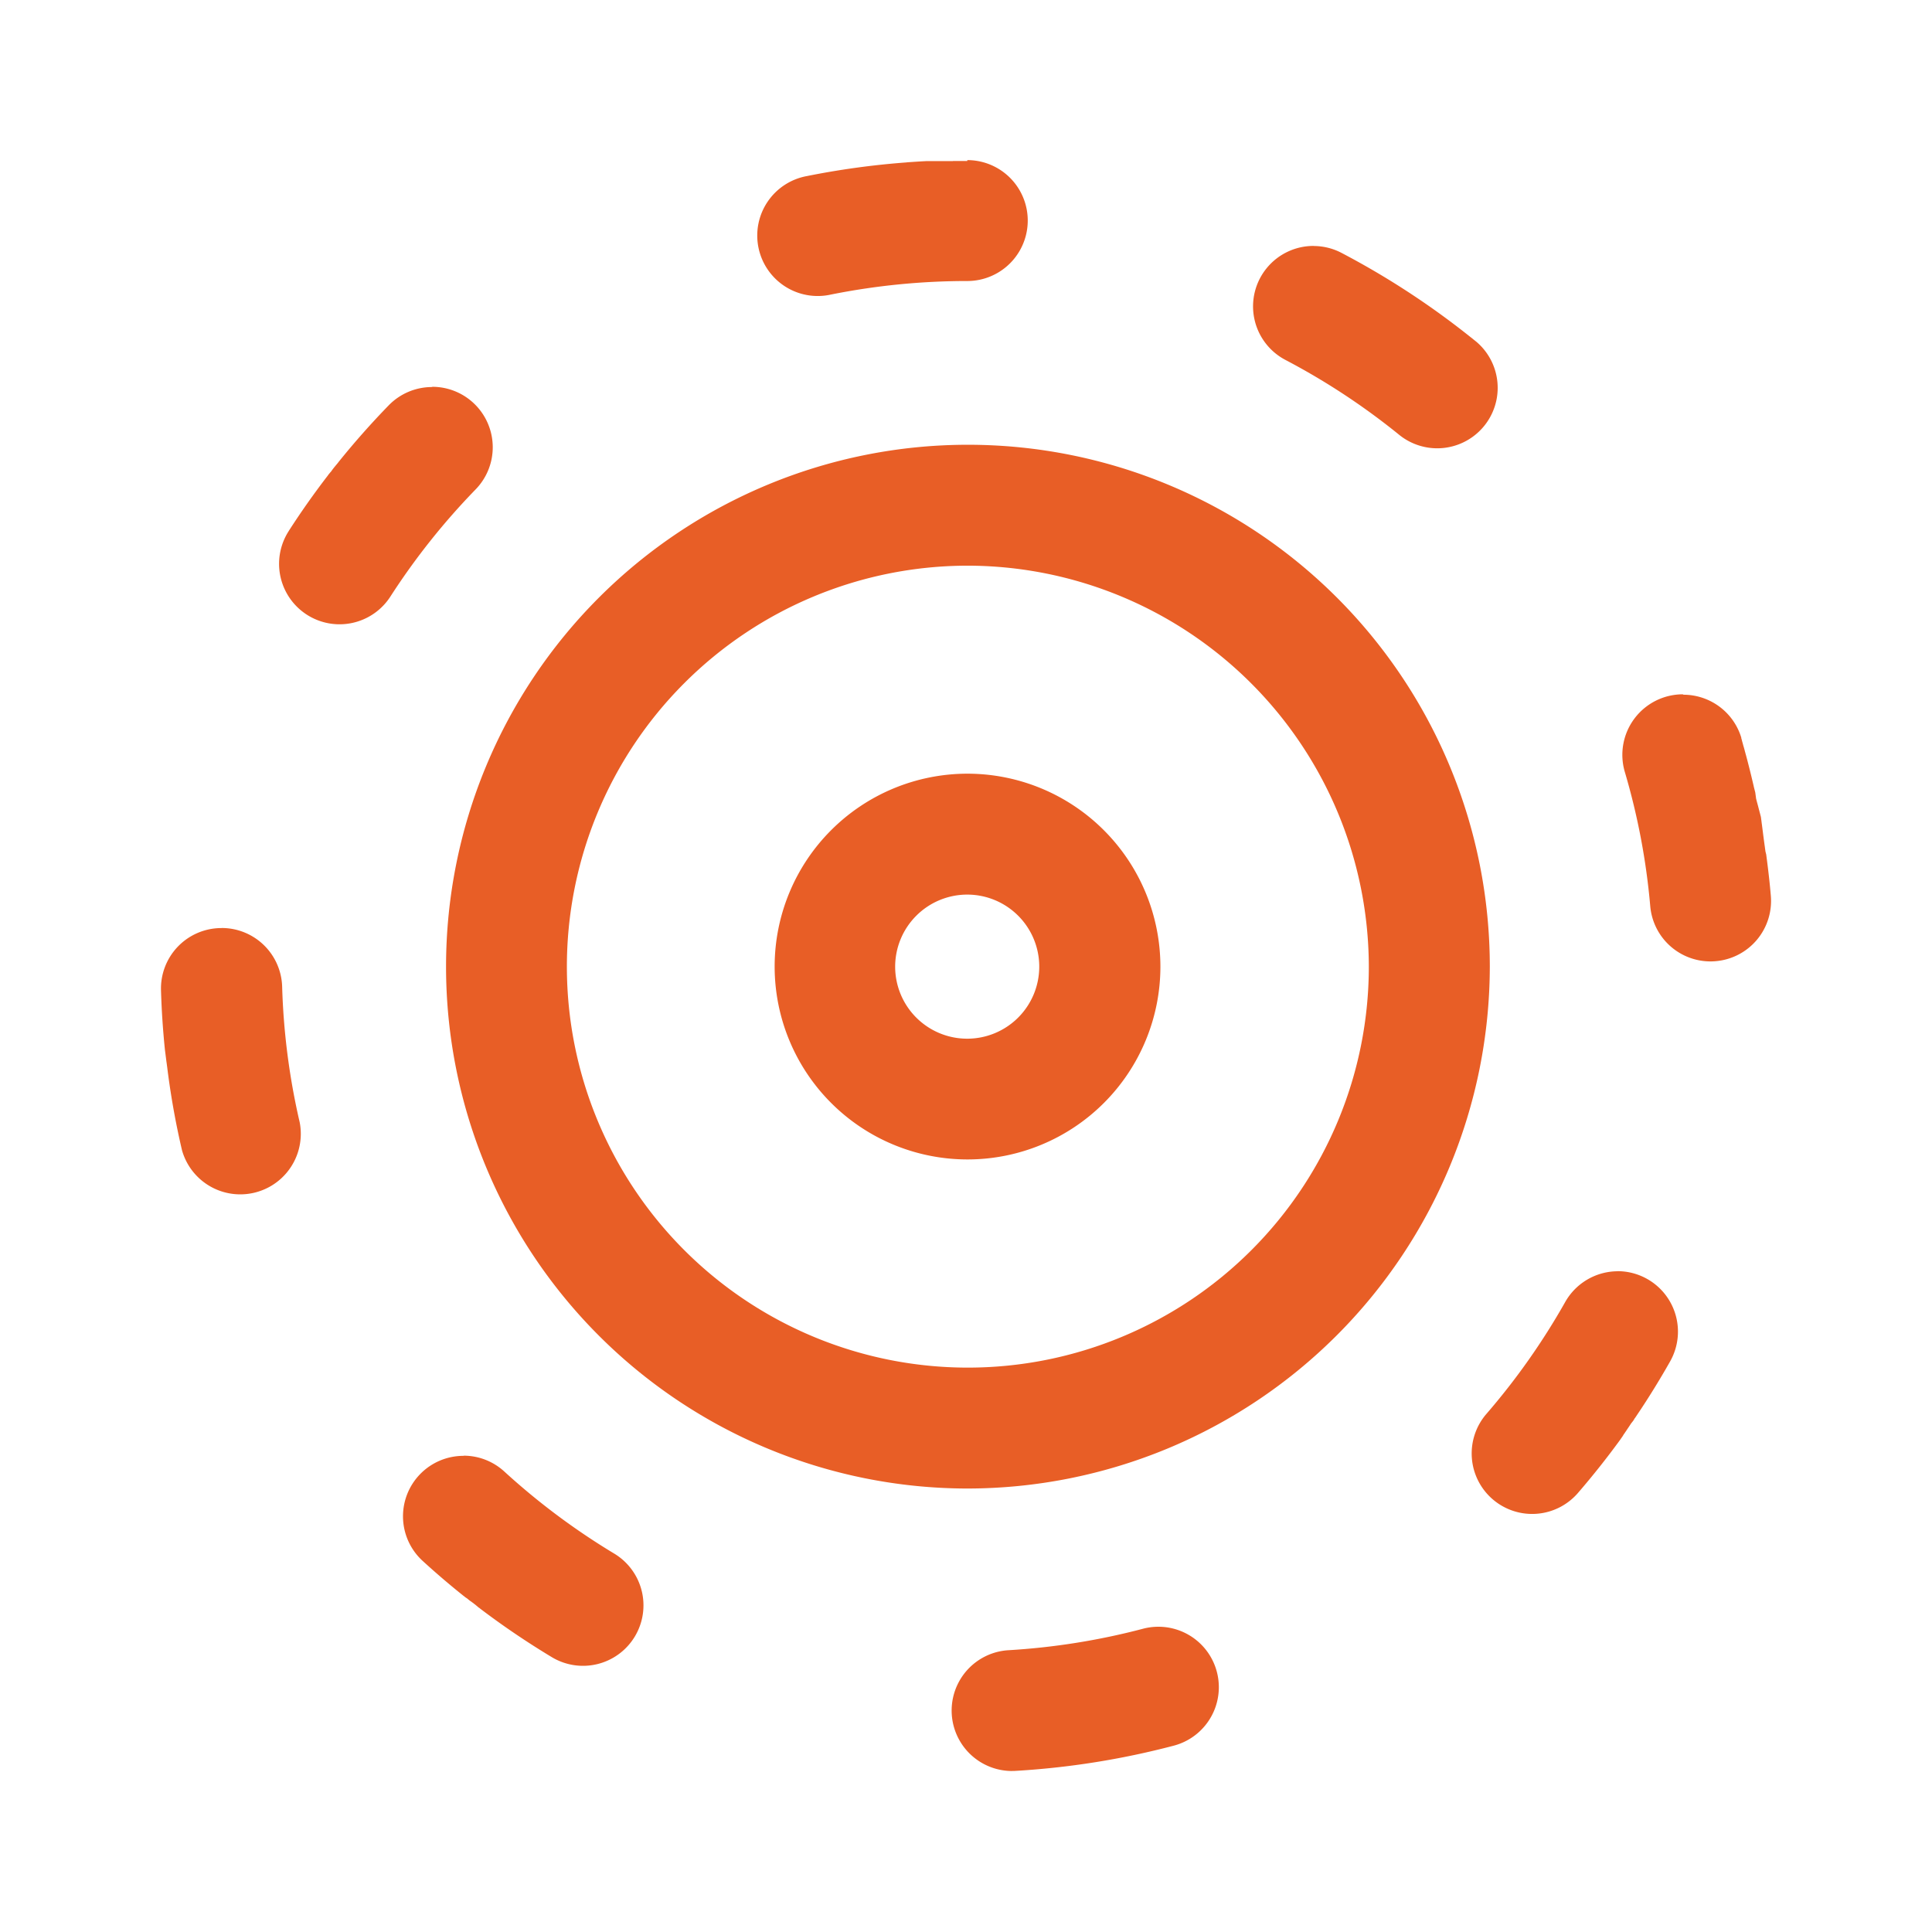
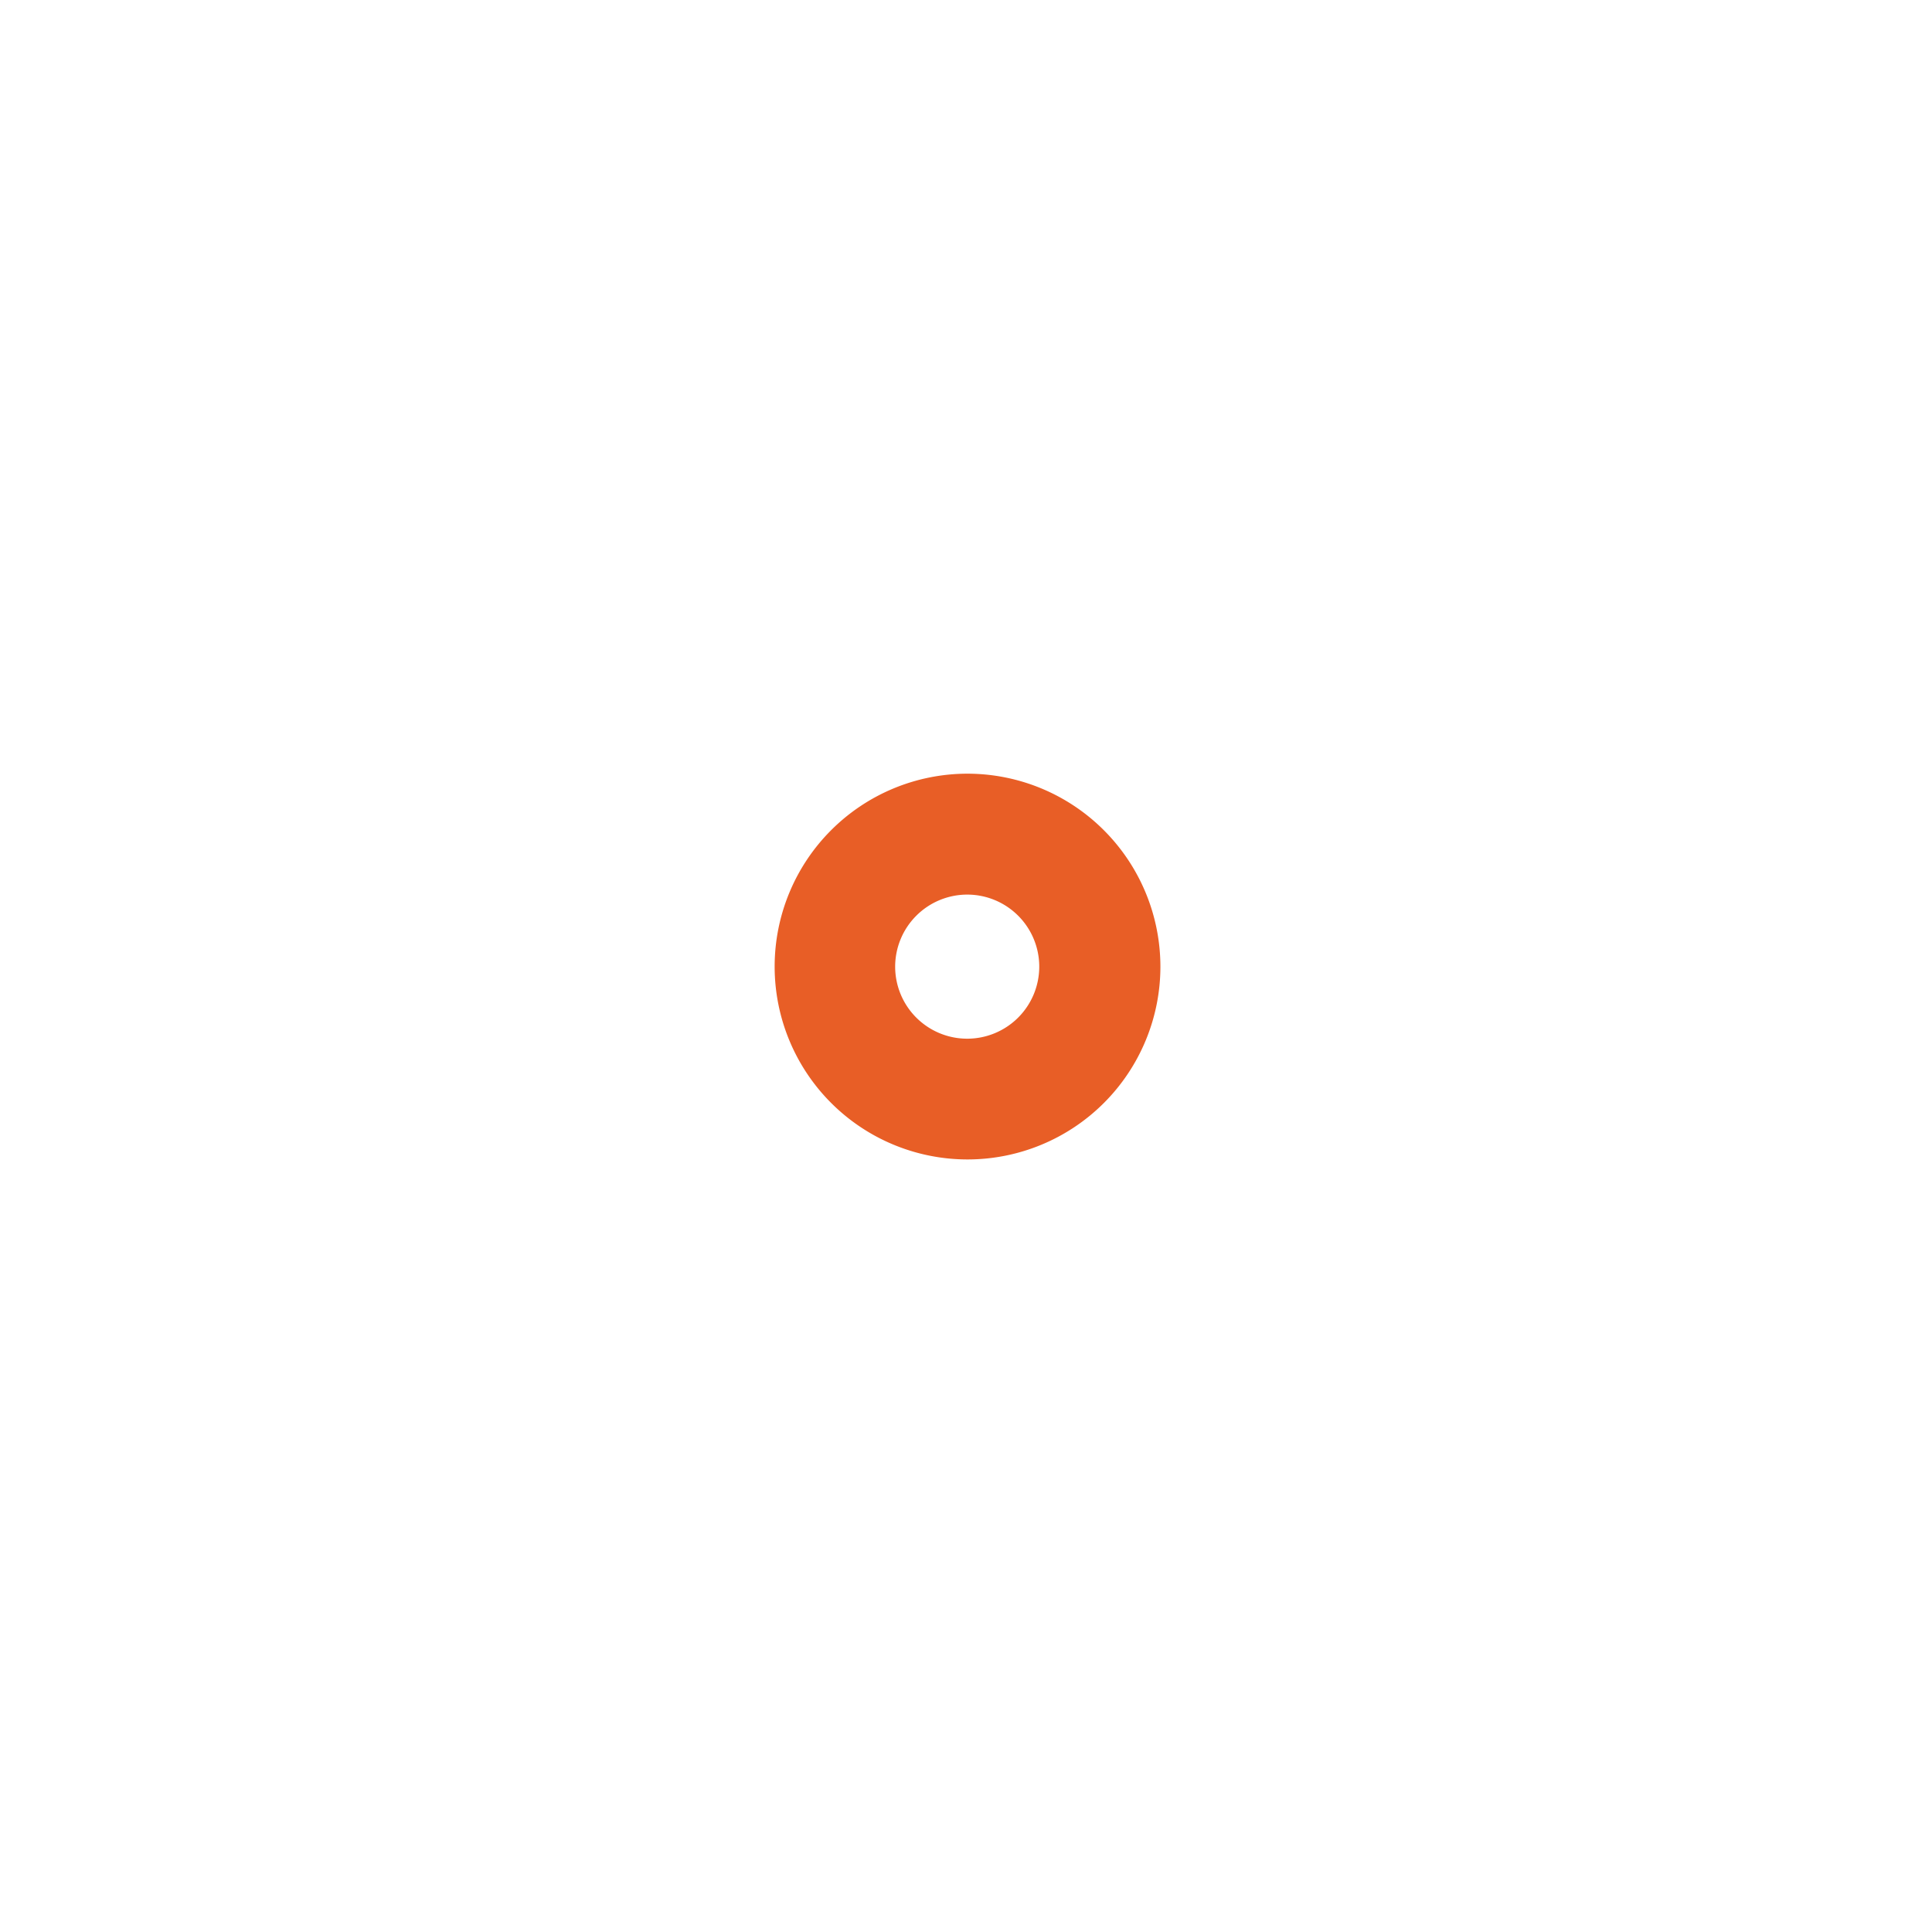
<svg xmlns="http://www.w3.org/2000/svg" viewBox="0 0 24 24">
  <g fill="#e85e26">
-     <path d="m12.016 18.491a6.483 6.483 0 1 1 6.491-6.483 6.494 6.494 0 0 1 -6.491 6.483zm0-11.464a4.981 4.981 0 1 0 4.988 4.981 4.99 4.99 0 0 0 -4.988-4.981z" />
-     <path d="m12.016 2h-.035-.005-.003-.005-.003-.005-.003-.005-.004-.004-.004-.004-.004-.004-.004-.004-.004-.004-.004-.004-.004l-.004 0h-.004l-.004 0h-.004l-.004 0h-.004l-.004 0-.004 0-.004 0-.004 0-.004 0-.004 0-.004 0-.004 0-.004 0-.004.001-.004 0-.004 0-.004 0-.004 0-.004 0-.004 0-.004 0-.004 0-.004 0-.004 0-.004 0-.004 0-.004 0-.004 0-.004 0-.004 0-.004 0-.004 0-.004 0-.004 0-.004 0-.004 0-.004 0-.004 0-.003 0-.004 0-.004 0-.004 0-.004 0-.004 0-.004 0-.004 0-.004 0-.004 0-.004 0-.005 0-.003 0-.005 0-.003 0-.005 0-.003 0-.005 0-.003 0-.005 0-.003 0-.005 0-.003 0-.005 0-.003 0-.005 0-.003 0-.005 0-.003 0-.005 0-.003 0-.005 0-.003 0-.005 0-.003 0-.005 0-.003 0-.005 0-.003 0-.005 0-.003 0-.005 0-.003 0-.006 0-.002 0-.006 0-.002 0-.006 0-.002 0-.006 0-.002 0-.006 0h-.001l-.007 0h-.001l-.007 0h-0q-.099.005-.197.012h-0l-.031.002-.023.002h-0l-.008.001h-0a10.029 10.029 0 0 0 -1.231.169.751.751 0 1 0 .297 1.472 8.6 8.6 0 0 1 1.694-.168.751.751 0 1 0 0-1.502zm-6.649 2.808a.75.75 0 0 0 -.537.226q-.327.336-.621.701l-0.0 0-.005.006-0.0 0-.004.006-0.0 0-.004.005-0.0 0-.004.005-.001.001-.004.005-.001.001-.004.005-.001.001-.004.005-.001.001-.004.005-.001.001-.004.005-0.0 0-.004.005-.001.001-.009.011-0.0 0-.011.014-.003.004-.002.002-.003.004-.001.002-.003.004-.002.002-.003.004-.001.002-.003.004-.001.002-.003.004-.001.002-.004.004-.001.002-.004.004-.001.001-.004.005-.001.001-.004.005-.001.001-.004.005-.001.001-.004.005-.001.001-.004.005-.001.001-.004.006-0.0 0-.004.006-0.0 0q-.258.335-.487.691a.751.751 0 0 0 1.264.812 8.57 8.57 0 0 1 1.059-1.331.751.751 0 0 0 -.539-1.274zm-2.615 6.721-.022 0a.751.751 0 0 0 -.73.772q.011.374.049.742v0l.001.008v0l.001.007 0.0.001.001.007 0.0.001.001.007 0.0.001.001.007v0l.001.007 0.0.001.001.007 0.0.001.001.007 0.0.001.001.007 0.0.001.001.007 0.0.001.001.007 0.0.001.001.007 0.0.001.001.007 0.0.001.001.007 0.0.001.001.007 0.0.001.001.007 0.0.001.001.007 0.0.001.001.007 0.0.001.001.006 0.0.001.001.006 0.0.001.001.006 0.0.001.001.006 0.0.001.001.007 0.0.001.001.007 0.0.001.001.007 0.0.001.001.006 0.0.001.001.006 0.0.001.001.007 0.0.001.001.007 0.0.001.001.007 0.0.001.001.007 0.0.001.001.007 0.0.001.001.007 0.0.001.001.007 0.0.001.001.007 0.0.001.001.007 0.0.001.001.007 0.0 0.0.001.007 0.0.001.001.007v0l.001.007 0.0.001.001.007v0l.001.007 0.0.001q.063.464.168.913a.752.752 0 0 0 1.464-.34 8.534 8.534 0 0 1 -.218-1.685.751.751 0 0 0 -.751-.729zm3.006 6.556a.751.751 0 0 0 -.51 1.303q.248.227.511.437l0.0 0.0.005.004.001 0.0.005.004.001.001.005.004.001.001.005.004.002.001.004.003.002.001.004.003.002.001.004.003.002.001.004.003.002.002.004.003.002.002.004.003.002.002.004.003.002.002.004.003.003.002.003.003.003.002.003.002.003.002.003.002.003.002.003.002.004.003.002.002.004.003.002.001.004.003.002.001.024.019.001.001.006.004 0.0 0.0.006.005.001.001.005.004.001.001.005.004.001.001.005.004.001.001.005.004.001.001.005.004.001.001.005.004.001.001.005.004.001 0.0.006.004 0.0 0.0.006.005.006.005 0.0 0a10.041 10.041 0 0 0 .882.597.751.751 0 1 0 .776-1.286 8.569 8.569 0 0 1 -1.363-1.018.749.749 0 0 0 -.507-.197zm8.632 2.123a.754.754 0 0 0 -.192.025 8.531 8.531 0 0 1 -1.679.267.751.751 0 0 0 .043 1.5l.044-.001a10.013 10.013 0 0 0 1.976-.314.751.751 0 0 0 -.191-1.477zm5.709-4.416a.752.752 0 0 0 -.656.383 8.551 8.551 0 0 1 -.979 1.39.751.751 0 0 0 1.138.981q.278-.322.529-.667l0-.001.004-.006.001-.001.004-.005.001-.001.003-.005.001-.002.003-.005.001-.001.004-.005.001-.001.003-.005.001-.002.003-.005.001-.002.003-.004.001-.002.003-.005.001-.002.003-.004.001-.002.003-.004.002-.002.003-.004.001-.002.003-.005.001-.002.003-.004.001-.002.003-.004.002-.002.003-.004.001-.002.003-.005.001-.002.003-.004.001-.002.003-.004.002-.003.004-.006 0-0.0.004-.006.002-.003.002-.003.003-.004.002-.003.002-.003.002-.003.002-.003.002-.003.002-.003.002-.003.002-.003.002-.003.002-.003.002-.003.002-.003.002-.003.002-.004.002-.003.003-.004.002-.002.003-.004.002-.003.003-.004.002-.002.003-.004.002-.002.003-.004.001-.002.003-.004.002-.002.003-.004.001-.002.003-.004.001-.002.003-.005.001-.002.003-.005.001-.002.003-.005.001-.001.004-.005.001-.001.058-.087 0-0.0.004-.006 0-0.0.004-.006 0-0.0.004-.006 0-0.0.004-.006 0-0q.191-.29.363-.594a.751.751 0 0 0 -.655-1.117zm.806-7.167a.752.752 0 0 0 -.721.964 8.481 8.481 0 0 1 .316 1.668.751.751 0 0 0 .748.686q.033 0 .066-.003a.751.751 0 0 0 .684-.811c-.012-.143-.028-.285-.046-.426l-0-.001-.001-.007v-0l-.001-.007-0-.001-.001-.007-0-.001-.001-.006-0-.002-.001-.006-0-.001-.001-.006-0-.002-.001-.006-0-.002-.001-.005-0-.003-.001-.005-0-.003-.001-.006-0-.002-.001-.005-0-.003-.001-.004-.001-.004-.001-.004-.001-.004-.001-.004-.001-.004-.001-.004-.001-.004-.001-.004-.001-.004-0-.003-.001-.005-0-.003-.001-.004-0-.003-.001-.005-0-.002-.001-.005-0-.002-.001-.006-0-.002-.001-.006-0-.002-.001-.006-0-.001-.001-.006-0-.001-.001-.006-0-.001-.001-.006-0-.001-.001-.006-0-.001-.001-.007v-0l-.002-.015v-0l-.001-.007v-0l-.002-.015-0-0-.001-.007-0-.001-.001-.007-.002-.015v-0l-.001-.008-0-.001-.001-.007-0-0-.001-.007-.001-.008-0-0-.001-.007-0-.001-.001-.007-0-.001-.001-.007-0-.001-.001-.007-0-.001-.001-.007-0-.001-.001-.007-0-.001-.001-.007-0-.001-.001-.007-0-.001-.001-.007-0-.001-.001-.006-0-.001-.001-.007-0-.001-.001-.007-0-.001-.001-.007-0-.001-.001-.007-0-.001-.001-.007-0-.001-.001-.007-0-.001-.001-.006-0-.002-.001-.006-0-.001-.001-.007-0-0-.001-.007-0-.001-.001-.007-0-.001-.001-.007-0-.001-.001-.007-0-.001-.001-.007-0-.002-.001-.006-0-.002-.001-.006-0-.001-.001-.006-0-.001-.001-.006-0-.002-.001-.006-0-.002-.001-.005-0-.003-.001-.005-.001-.003-.001-.005-.001-.003-.001-.004-.001-.003-.001-.005-.001-.003-.001-.005-.001-.003-.001-.005-.001-.003-.001-.005-.001-.003-.001-.004-.001-.003-.001-.005-.001-.003-.001-.005-.001-.003-.001-.004-.001-.004-.001-.004-.001-.003-.001-.005-.001-.003-.001-.005-.001-.003-.001-.004-.001-.004-.001-.004-.001-.004-.001-.004-.001-.004-.001-.004-.001-.004-.001-.003-.001-.004-.001-.004-.001-.003-.001-.004-.001-.004-.001-.004-.001-.004-.001-.003-.001-.004-.001-.003-.001-.004-.001-.004-.001-.004-.001-.003-.001-.005-.001-.003-.001-.005-.001-.003-.001-.005-.001-.003-.001-.005-.001-.003-.001-.005-0-.002-.001-.006-0-.002-.001-.005-0-.002-.001-.006-0-.002-.001-.006-0-.001-.001-.006-0-.001-.001-.006-0-.002-.001-.006-0-.002-.001-.006-0-.001-.001-.006-0-.001-.001-.006-0-.001-.002-.007-0-.001-.002-.007-0-0-.002-.007-0-.001-.002-.007-0-.001-.002-.007v-0l-.002-.007-0-.001-.002-.007-0-.001-.002-.007-0-.001-.002-.007-0-0-.003-.015-.002-.007-0-.001q-.036-.155-.076-.308l-.012-.045v-0l-.002-.007-0-.001-.002-.007-0-0-.002-.007v-0l-.002-.007-0-0-.002-.007-0-.001-.002-.007v-0l-.002-.007v-0l-.002-.007-0-0-.002-.007-0-.001-.002-.007-0-.001-.002-.007-0-.001-.002-.006-0-.001-.002-.006-0-.001-.002-.006-0-.001-.002-.006-0-.002-.002-.006-.001-.002-.001-.005-.001-.002-.001-.005-.001-.002-.001-.005-.001-.002-.001-.005-.001-.003-.001-.005-.001-.003-.001-.005-.001-.002-.001-.005-.001-.002-.001-.005-.001-.003-.001-.004-.001-.003-.001-.004-.001-.004-.001-.004-.001-.004-.001-.004-.001-.004-.001-.003-.001-.004-.001-.003-.001-.004-.001-.003-.001-.004-0-.001a.752.752 0 0 0 -.72-.537zm-4.587-5.57a.751.751 0 0 0 -.35 1.416 8.549 8.549 0 0 1 1.42.936.751.751 0 0 0 .949-1.164l-.029-.023-0-0-.006-.005-0-0-.005-.004-.001-.001-.005-.004-0-0-.006-.005h-0l-.012-.009-0-0a10.033 10.033 0 0 0 -1.609-1.051.749.749 0 0 0 -.346-.085z" />
    <path d="m12.016 11.113a.895.895 0 1 1 -.896.895.896.896 0 0 1 .896-.895m0-1.502a2.396 2.396 0 1 0 2.399 2.396 2.398 2.398 0 0 0 -2.399-2.396z" />
  </g>
</svg>